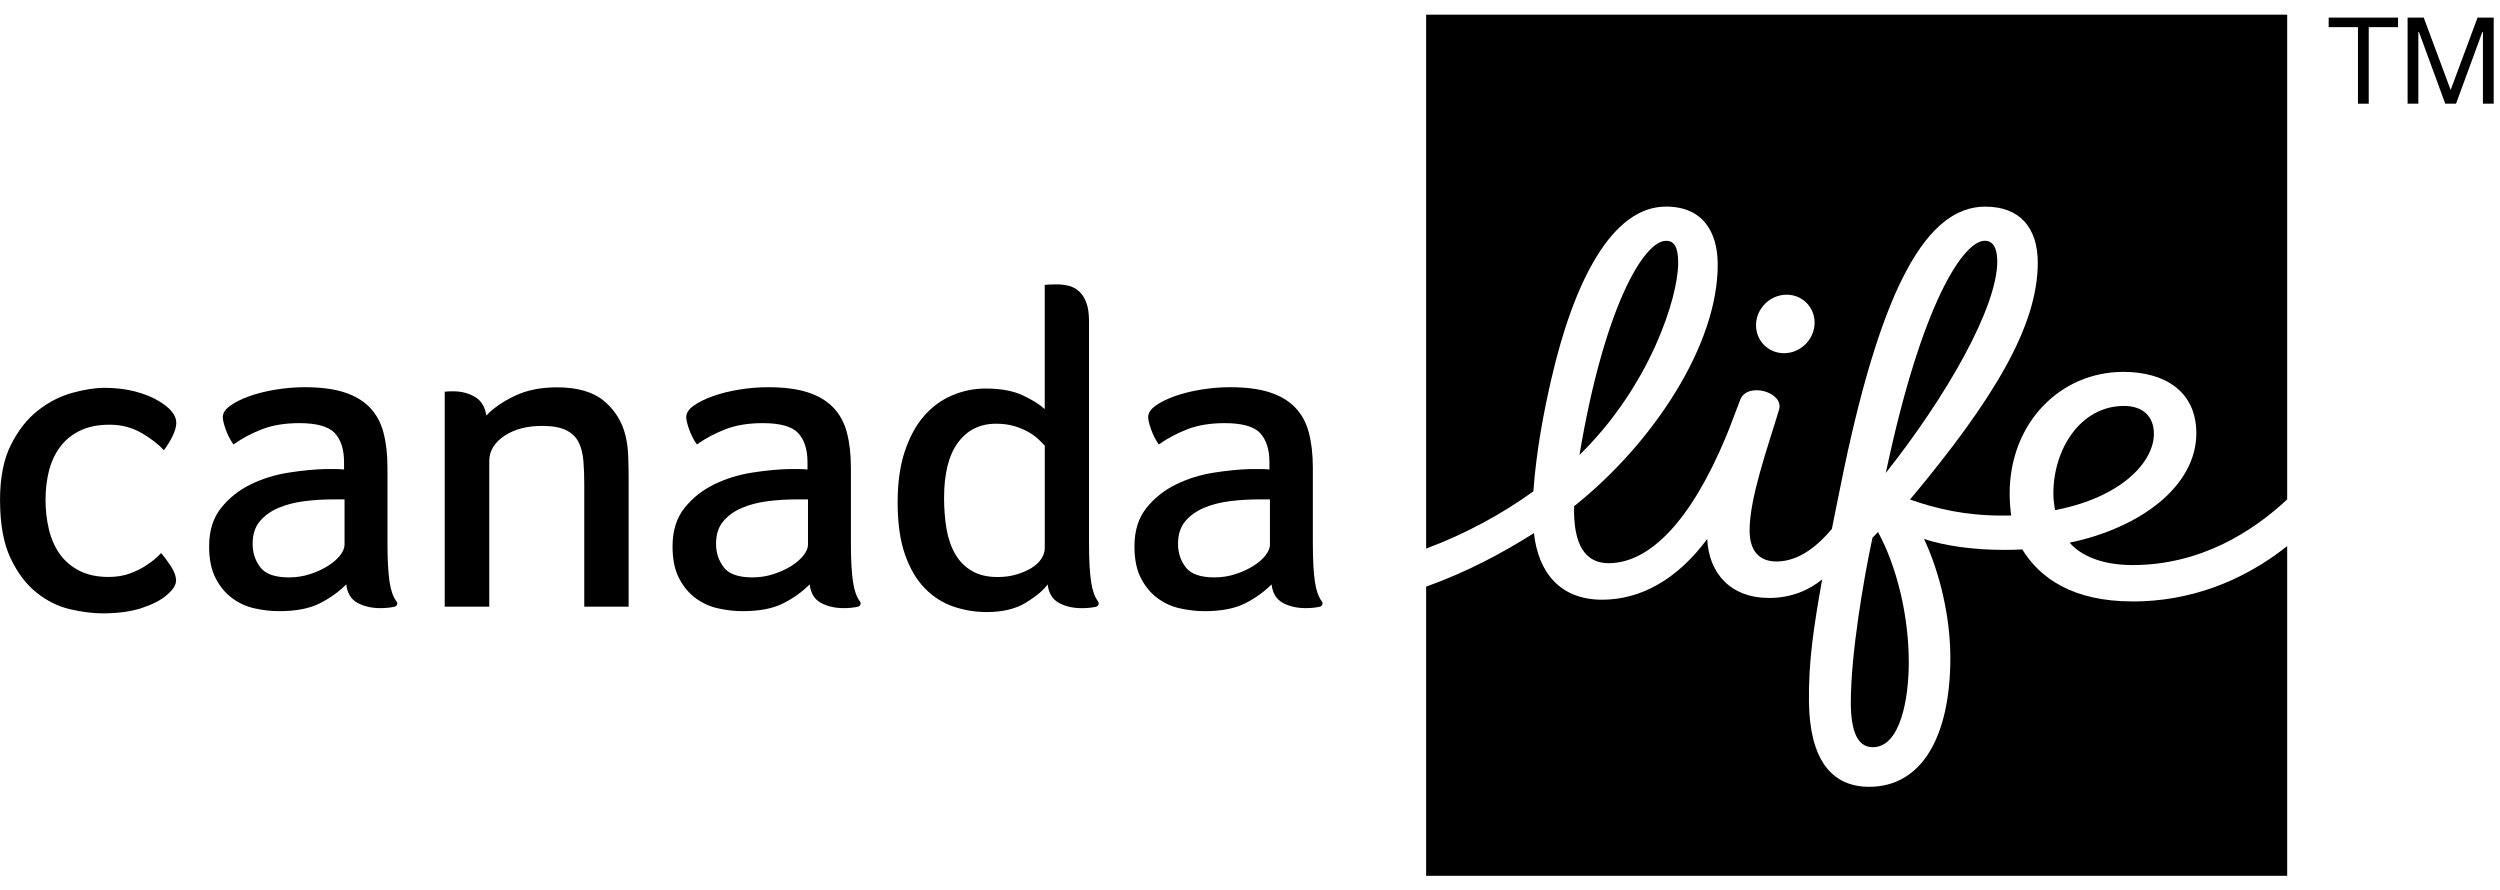
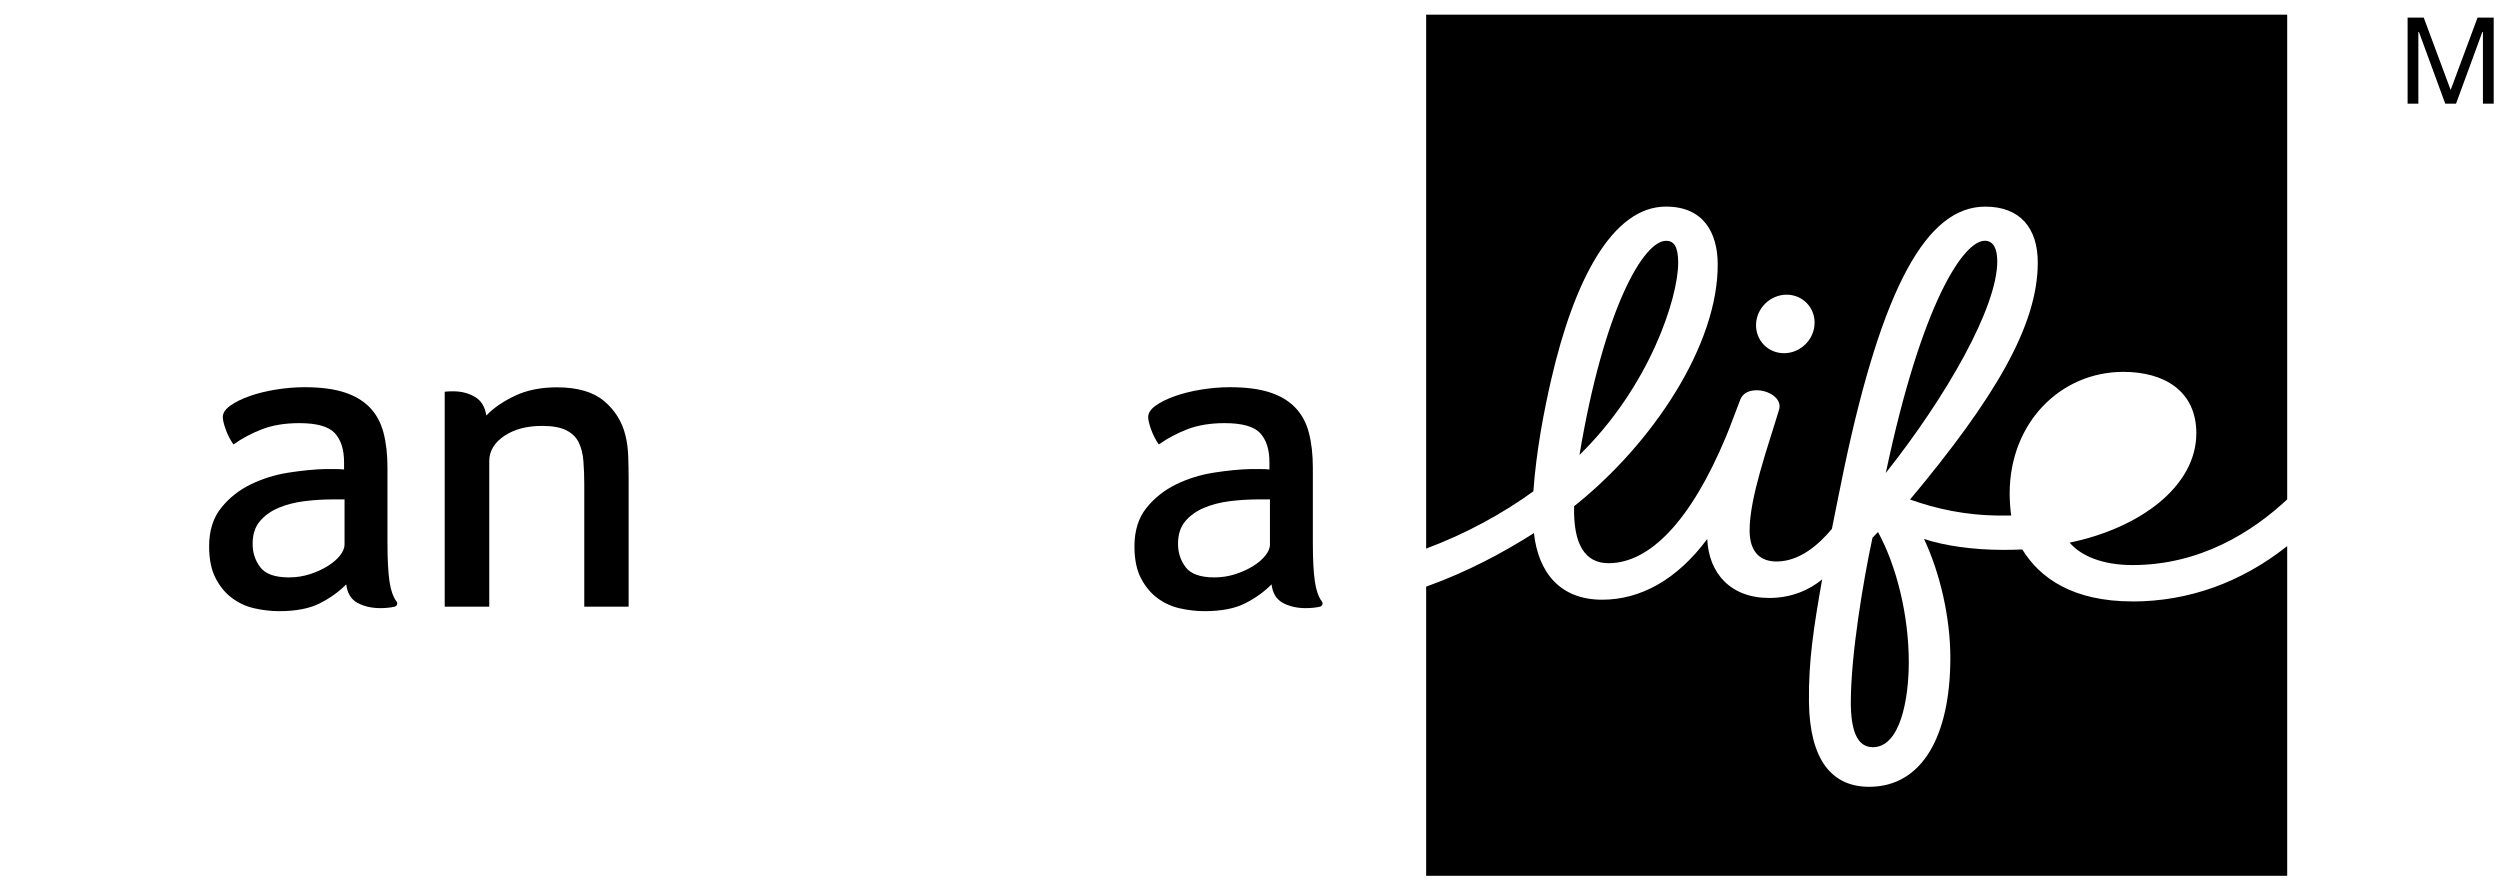
<svg xmlns="http://www.w3.org/2000/svg" width="146" height="52" viewBox="0 0 146 52" fill="none">
  <g clip-path="url(#clip0_2212_1454)">
-     <path d="M124.041 23.707C121.487 23.707 119.918 26.252 119.918 28.803C119.918 29.203 119.965 29.504 120.016 29.792C123.894 29.047 125.787 26.98 125.787 25.339C125.787 24.305 125.135 23.707 124.039 23.707H124.041Z" fill="black" />
    <path d="M89.549 28.694C89.715 26.352 90.166 24 90.597 22.138C91.915 16.42 94.145 12.065 97.292 12.065C99.483 12.065 100.295 13.585 100.314 15.384C100.363 20.124 96.51 25.919 91.929 29.562C91.868 31.839 92.599 32.891 93.935 32.891C96.336 32.891 98.731 30.444 100.791 25.518C101.073 24.845 101.341 24.073 101.636 23.33C102.048 22.292 104.204 22.892 103.897 23.926C103.236 26.131 102.177 29.05 102.177 30.977C102.177 32.267 102.826 32.805 103.783 32.791C105.112 32.772 106.202 31.818 106.982 30.889C106.982 30.889 107.529 28.146 107.689 27.39C109.938 16.711 112.534 12.067 115.94 12.067C117.974 12.067 119.006 13.317 119.006 15.335C119.006 19.039 116.454 23.295 111.547 29.173C113.076 29.709 114.762 30.109 116.91 30.109C117.036 30.109 117.332 30.109 117.455 30.107C117.409 29.813 117.364 29.276 117.364 28.831C117.364 24.678 120.337 21.717 124.004 21.717C126.402 21.717 128.266 22.839 128.266 25.304C128.266 28.391 124.993 30.838 120.868 31.69C121.511 32.453 122.772 33 124.537 33C128.497 33 131.549 31.056 133.572 29.164V0.858H83.287V32.037C85.608 31.173 87.757 29.993 89.552 28.691L89.549 28.694ZM104.339 17.21C105.282 17.21 106.013 17.976 105.971 18.918C105.929 19.861 105.128 20.627 104.186 20.627C103.243 20.627 102.512 19.861 102.554 18.918C102.596 17.976 103.396 17.21 104.339 17.21Z" fill="black" />
    <path d="M115.907 14.062C114.698 14.062 112.254 17.564 110.131 27.62C113.725 23.076 116.64 17.934 116.64 15.261C116.64 14.556 116.435 14.06 115.907 14.06V14.062Z" fill="black" />
    <path d="M124.537 35.123C121.087 35.123 119.143 33.785 118.102 32.088C117.765 32.104 117.364 32.113 117.001 32.113C115.185 32.113 113.542 31.864 112.364 31.476C113.3 33.471 113.907 36.08 113.9 38.457C113.889 42.978 112.261 45.949 109.158 45.949C106.947 45.949 105.687 44.333 105.643 41.004C105.61 38.576 105.934 36.562 106.413 33.836C105.662 34.462 104.609 34.916 103.345 34.921C101.064 34.93 99.793 33.478 99.702 31.478C97.926 33.871 95.791 35.023 93.563 35.023C91.135 35.023 89.838 33.464 89.582 31.133C87.841 32.239 85.715 33.394 83.287 34.26V51.145H133.572V31.892C130.892 34.022 127.792 35.126 124.539 35.126L124.537 35.123Z" fill="black" />
    <path d="M97.296 14.064C95.988 14.064 93.679 17.975 92.242 26.568C96.337 22.571 98.006 17.4 98.006 15.345C98.006 14.393 97.755 14.062 97.296 14.062V14.064Z" fill="black" />
    <path d="M109.352 31.408C108.819 33.883 108.088 38.241 108.088 41.009C108.088 42.617 108.437 43.637 109.371 43.637C110.991 43.637 111.473 40.785 111.473 38.676C111.473 35.941 110.765 33.061 109.676 31.071L109.35 31.408H109.352Z" fill="black" />
-     <path d="M2.658 29.169C2.658 29.795 2.726 30.384 2.861 30.936C2.996 31.487 3.21 31.965 3.503 32.372C3.797 32.779 4.178 33.1 4.649 33.338C5.119 33.575 5.682 33.694 6.336 33.694C6.809 33.694 7.233 33.624 7.61 33.482C7.987 33.34 8.306 33.18 8.569 32.996C8.883 32.796 9.165 32.563 9.409 32.297C9.551 32.456 9.731 32.698 9.952 33.024C10.173 33.35 10.282 33.65 10.282 33.927C10.278 34.016 10.255 34.106 10.21 34.199C10.129 34.372 9.97 34.558 9.735 34.756C9.4 35.047 8.918 35.296 8.287 35.505C7.656 35.715 6.893 35.82 5.992 35.82C5.41 35.82 4.772 35.738 4.078 35.575C3.385 35.412 2.737 35.091 2.134 34.609C1.531 34.13 1.026 33.459 0.617 32.6C0.207 31.741 0.002 30.605 0.002 29.194C0.002 27.886 0.216 26.808 0.647 25.961C1.075 25.113 1.604 24.445 2.23 23.961C2.856 23.474 3.522 23.134 4.227 22.941C4.933 22.748 5.554 22.65 6.092 22.65C6.748 22.65 7.342 22.72 7.873 22.857C8.404 22.997 8.855 23.176 9.228 23.393C9.582 23.598 9.849 23.812 10.029 24.031C10.208 24.252 10.296 24.473 10.296 24.699C10.296 25.13 9.973 25.758 9.568 26.296C9.279 25.965 8.853 25.632 8.292 25.302C7.731 24.971 7.107 24.803 6.418 24.803C5.729 24.803 5.182 24.913 4.709 25.134C4.237 25.355 3.845 25.663 3.541 26.061C3.233 26.459 3.01 26.924 2.87 27.457C2.73 27.991 2.661 28.563 2.661 29.173L2.658 29.169Z" fill="black" />
    <path d="M23.154 35.124C22.959 34.861 22.824 34.479 22.749 33.974C22.668 33.429 22.628 32.67 22.628 31.702V27.316C22.628 26.545 22.552 25.865 22.398 25.274C22.244 24.683 21.977 24.191 21.595 23.796C21.213 23.402 20.715 23.107 20.098 22.909C19.481 22.711 18.71 22.613 17.784 22.613C17.239 22.613 16.683 22.66 16.119 22.75C15.556 22.841 15.041 22.969 14.578 23.132C14.115 23.295 13.738 23.484 13.447 23.691C13.156 23.9 13.011 24.124 13.011 24.359C13.011 24.515 13.067 24.755 13.181 25.076C13.295 25.397 13.447 25.691 13.633 25.956C14.18 25.57 14.746 25.281 15.33 25.057C15.914 24.836 16.631 24.711 17.479 24.711C18.501 24.711 19.192 24.906 19.553 25.295C19.914 25.686 20.093 26.254 20.093 26.999V27.418C19.935 27.402 19.751 27.392 19.539 27.392H18.985C18.335 27.411 17.619 27.481 16.836 27.604C16.054 27.728 15.321 27.956 14.636 28.291C13.952 28.626 13.375 29.083 12.911 29.665C12.446 30.247 12.213 30.994 12.213 31.909C12.213 32.665 12.341 33.287 12.595 33.773C12.848 34.26 13.172 34.647 13.563 34.935C13.954 35.224 14.39 35.422 14.871 35.529C15.353 35.636 15.831 35.692 16.303 35.692C17.283 35.692 18.073 35.54 18.673 35.236C19.274 34.931 19.791 34.563 20.219 34.127C20.284 34.647 20.505 35.007 20.882 35.21C21.259 35.412 21.702 35.515 22.209 35.515C22.368 35.515 22.521 35.508 22.668 35.492C22.815 35.475 22.94 35.457 23.043 35.431C23.134 35.41 23.199 35.333 23.199 35.238C23.199 35.194 23.185 35.154 23.159 35.119L23.154 35.124ZM20.123 31.792C20.123 31.997 20.035 32.214 19.86 32.435C19.686 32.658 19.448 32.863 19.148 33.052C18.848 33.24 18.503 33.399 18.112 33.527C17.721 33.655 17.309 33.72 16.876 33.72C16.059 33.72 15.502 33.522 15.202 33.129C14.902 32.735 14.753 32.279 14.753 31.764C14.753 31.215 14.895 30.773 15.176 30.44C15.46 30.105 15.826 29.844 16.275 29.655C16.725 29.467 17.225 29.339 17.774 29.269C18.324 29.201 18.864 29.166 19.397 29.166H20.121V31.79L20.123 31.792Z" fill="black" />
    <path d="M36.717 35.428H34.121V28.291C34.121 27.8 34.105 27.341 34.07 26.917C34.035 26.494 33.942 26.131 33.793 25.828C33.642 25.525 33.399 25.292 33.064 25.125C32.729 24.957 32.261 24.873 31.66 24.873C30.815 24.873 30.089 25.043 29.481 25.437C28.876 25.83 28.573 26.342 28.573 26.924V35.431H25.971V22.878C26.008 22.874 26.055 22.869 26.106 22.864C26.15 22.86 26.203 22.857 26.264 22.855C26.325 22.855 26.397 22.853 26.48 22.853C26.942 22.853 27.356 22.96 27.726 23.172C28.096 23.384 28.322 23.749 28.401 24.266C28.806 23.837 29.358 23.458 30.054 23.123C30.75 22.788 31.574 22.62 32.526 22.62C33.728 22.62 34.647 22.888 35.283 23.425C35.918 23.961 36.335 24.634 36.528 25.437C36.617 25.795 36.67 26.193 36.687 26.631C36.703 27.069 36.712 27.495 36.712 27.904V35.433L36.717 35.428Z" fill="black" />
-     <path d="M50.219 35.124C50.023 34.861 49.888 34.479 49.814 33.974C49.732 33.429 49.693 32.67 49.693 31.702V27.316C49.693 26.545 49.616 25.865 49.462 25.274C49.309 24.683 49.041 24.191 48.659 23.796C48.277 23.402 47.779 23.107 47.162 22.909C46.545 22.711 45.775 22.613 44.848 22.613C44.303 22.613 43.747 22.66 43.184 22.75C42.62 22.841 42.106 22.969 41.643 23.132C41.179 23.295 40.802 23.484 40.511 23.691C40.22 23.9 40.076 24.124 40.076 24.359C40.076 24.515 40.132 24.755 40.246 25.076C40.36 25.397 40.511 25.691 40.697 25.956C41.245 25.57 41.81 25.281 42.395 25.057C42.979 24.836 43.696 24.711 44.543 24.711C45.565 24.711 46.257 24.906 46.617 25.295C46.978 25.686 47.158 26.254 47.158 26.999V27.418C46.999 27.402 46.815 27.392 46.604 27.392H46.05C45.4 27.411 44.683 27.481 43.901 27.604C43.118 27.728 42.385 27.956 41.701 28.291C41.016 28.626 40.439 29.083 39.976 29.665C39.51 30.247 39.277 30.994 39.277 31.909C39.277 32.665 39.405 33.287 39.659 33.773C39.913 34.26 40.236 34.647 40.628 34.935C41.019 35.224 41.454 35.422 41.936 35.529C42.418 35.636 42.895 35.692 43.368 35.692C44.348 35.692 45.137 35.54 45.737 35.236C46.338 34.931 46.855 34.563 47.283 34.127C47.349 34.647 47.57 35.007 47.947 35.21C48.324 35.412 48.766 35.515 49.274 35.515C49.432 35.515 49.586 35.508 49.732 35.492C49.879 35.475 50.005 35.457 50.107 35.431C50.198 35.41 50.263 35.333 50.263 35.238C50.263 35.194 50.249 35.154 50.224 35.119L50.219 35.124ZM47.188 31.792C47.188 31.997 47.099 32.214 46.925 32.435C46.75 32.658 46.513 32.863 46.212 33.052C45.912 33.24 45.568 33.399 45.176 33.527C44.785 33.655 44.373 33.72 43.94 33.72C43.123 33.72 42.567 33.522 42.267 33.129C41.966 32.735 41.817 32.279 41.817 31.764C41.817 31.215 41.959 30.773 42.241 30.44C42.525 30.105 42.89 29.844 43.34 29.655C43.789 29.467 44.289 29.339 44.839 29.269C45.388 29.201 45.928 29.166 46.462 29.166H47.186V31.79L47.188 31.792Z" fill="black" />
-     <path d="M64.125 35.124C63.929 34.861 63.794 34.479 63.72 33.974C63.638 33.429 63.599 32.67 63.599 31.701V18.776C63.599 18.325 63.547 17.959 63.443 17.678C63.338 17.398 63.198 17.177 63.017 17.014C62.837 16.851 62.633 16.744 62.404 16.688C62.176 16.635 61.95 16.607 61.729 16.607C61.615 16.607 61.485 16.609 61.34 16.616C61.194 16.621 61.087 16.63 61.012 16.642V23.893C60.737 23.633 60.314 23.365 59.743 23.095C59.173 22.825 58.447 22.69 57.56 22.69C56.892 22.69 56.245 22.82 55.621 23.083C54.994 23.346 54.447 23.744 53.977 24.277C53.507 24.813 53.13 25.5 52.846 26.34C52.564 27.18 52.422 28.179 52.422 29.334C52.422 30.551 52.566 31.571 52.855 32.393C53.144 33.215 53.532 33.871 54.019 34.367C54.505 34.861 55.062 35.214 55.686 35.426C56.31 35.638 56.955 35.745 57.623 35.745C58.551 35.745 59.313 35.561 59.911 35.196C60.509 34.83 60.933 34.474 61.182 34.13C61.247 34.649 61.468 35.01 61.846 35.212C62.223 35.415 62.665 35.517 63.173 35.517C63.331 35.517 63.484 35.51 63.631 35.494C63.778 35.477 63.904 35.459 64.006 35.433C64.097 35.412 64.162 35.336 64.162 35.24C64.162 35.196 64.148 35.156 64.122 35.121L64.125 35.124ZM61.014 32.016C61.014 32.221 60.949 32.423 60.817 32.628C60.684 32.833 60.495 33.01 60.249 33.163C60.002 33.317 59.709 33.445 59.371 33.545C59.033 33.648 58.668 33.699 58.272 33.699C57.678 33.699 57.18 33.585 56.778 33.354C56.375 33.124 56.049 32.803 55.802 32.386C55.555 31.969 55.383 31.48 55.283 30.919C55.185 30.358 55.134 29.746 55.134 29.082C55.134 27.653 55.406 26.573 55.949 25.842C56.491 25.111 57.234 24.745 58.172 24.745C58.568 24.745 58.922 24.792 59.234 24.885C59.546 24.978 59.823 25.095 60.062 25.23C60.3 25.367 60.498 25.511 60.656 25.663C60.8 25.805 60.919 25.923 61.014 26.021V32.016Z" fill="black" />
    <path d="M77.196 35.124C77 34.861 76.865 34.479 76.791 33.974C76.709 33.429 76.67 32.67 76.67 31.702V27.316C76.67 26.545 76.593 25.865 76.439 25.274C76.286 24.683 76.018 24.191 75.636 23.796C75.254 23.402 74.756 23.107 74.139 22.909C73.522 22.711 72.752 22.613 71.825 22.613C71.28 22.613 70.724 22.66 70.161 22.75C69.597 22.841 69.083 22.969 68.62 23.132C68.156 23.295 67.779 23.484 67.488 23.691C67.197 23.9 67.053 24.124 67.053 24.359C67.053 24.515 67.109 24.755 67.223 25.076C67.337 25.397 67.488 25.691 67.674 25.956C68.221 25.57 68.787 25.281 69.371 25.057C69.956 24.836 70.673 24.711 71.52 24.711C72.542 24.711 73.234 24.906 73.594 25.295C73.955 25.686 74.135 26.254 74.135 26.999V27.418C73.976 27.402 73.792 27.392 73.581 27.392H73.026C72.377 27.411 71.66 27.481 70.878 27.604C70.096 27.728 69.362 27.956 68.678 28.291C67.993 28.626 67.416 29.083 66.95 29.665C66.485 30.247 66.252 30.994 66.252 31.909C66.252 32.665 66.38 33.287 66.634 33.773C66.888 34.26 67.211 34.647 67.602 34.935C67.993 35.224 68.429 35.422 68.91 35.529C69.392 35.636 69.87 35.692 70.342 35.692C71.322 35.692 72.112 35.54 72.712 35.236C73.313 34.931 73.83 34.563 74.258 34.127C74.323 34.647 74.544 35.007 74.921 35.21C75.299 35.412 75.741 35.515 76.248 35.515C76.407 35.515 76.56 35.508 76.707 35.492C76.854 35.475 76.979 35.457 77.082 35.431C77.173 35.41 77.238 35.333 77.238 35.238C77.238 35.194 77.224 35.154 77.198 35.119L77.196 35.124ZM74.167 31.792C74.167 31.997 74.079 32.214 73.904 32.435C73.73 32.658 73.492 32.863 73.192 33.052C72.891 33.24 72.547 33.399 72.156 33.527C71.765 33.655 71.353 33.72 70.92 33.72C70.103 33.72 69.546 33.522 69.246 33.129C68.945 32.735 68.796 32.279 68.796 31.764C68.796 31.215 68.939 30.773 69.22 30.44C69.504 30.105 69.87 29.844 70.319 29.655C70.768 29.467 71.269 29.339 71.818 29.269C72.368 29.201 72.908 29.166 73.441 29.166H74.165V31.79L74.167 31.792Z" fill="black" />
    <path d="M144.689 1.028L143.118 5.255L141.546 1.028H140.604V6.056H141.232V1.868H141.267L142.803 6.056H143.432L144.969 1.868H145.003V6.056H145.632V1.028H144.689Z" fill="black" />
-     <path d="M135.994 1.586H137.705V6.056H138.334V1.586H140.045V1.028H135.994V1.586Z" fill="black" />
  </g>
  <defs>
    <clipPath id="clip0_2212_1454">
      <rect width="145.633" height="50.285" fill="white" transform="translate(0 0.858)" />
    </clipPath>
  </defs>
</svg>